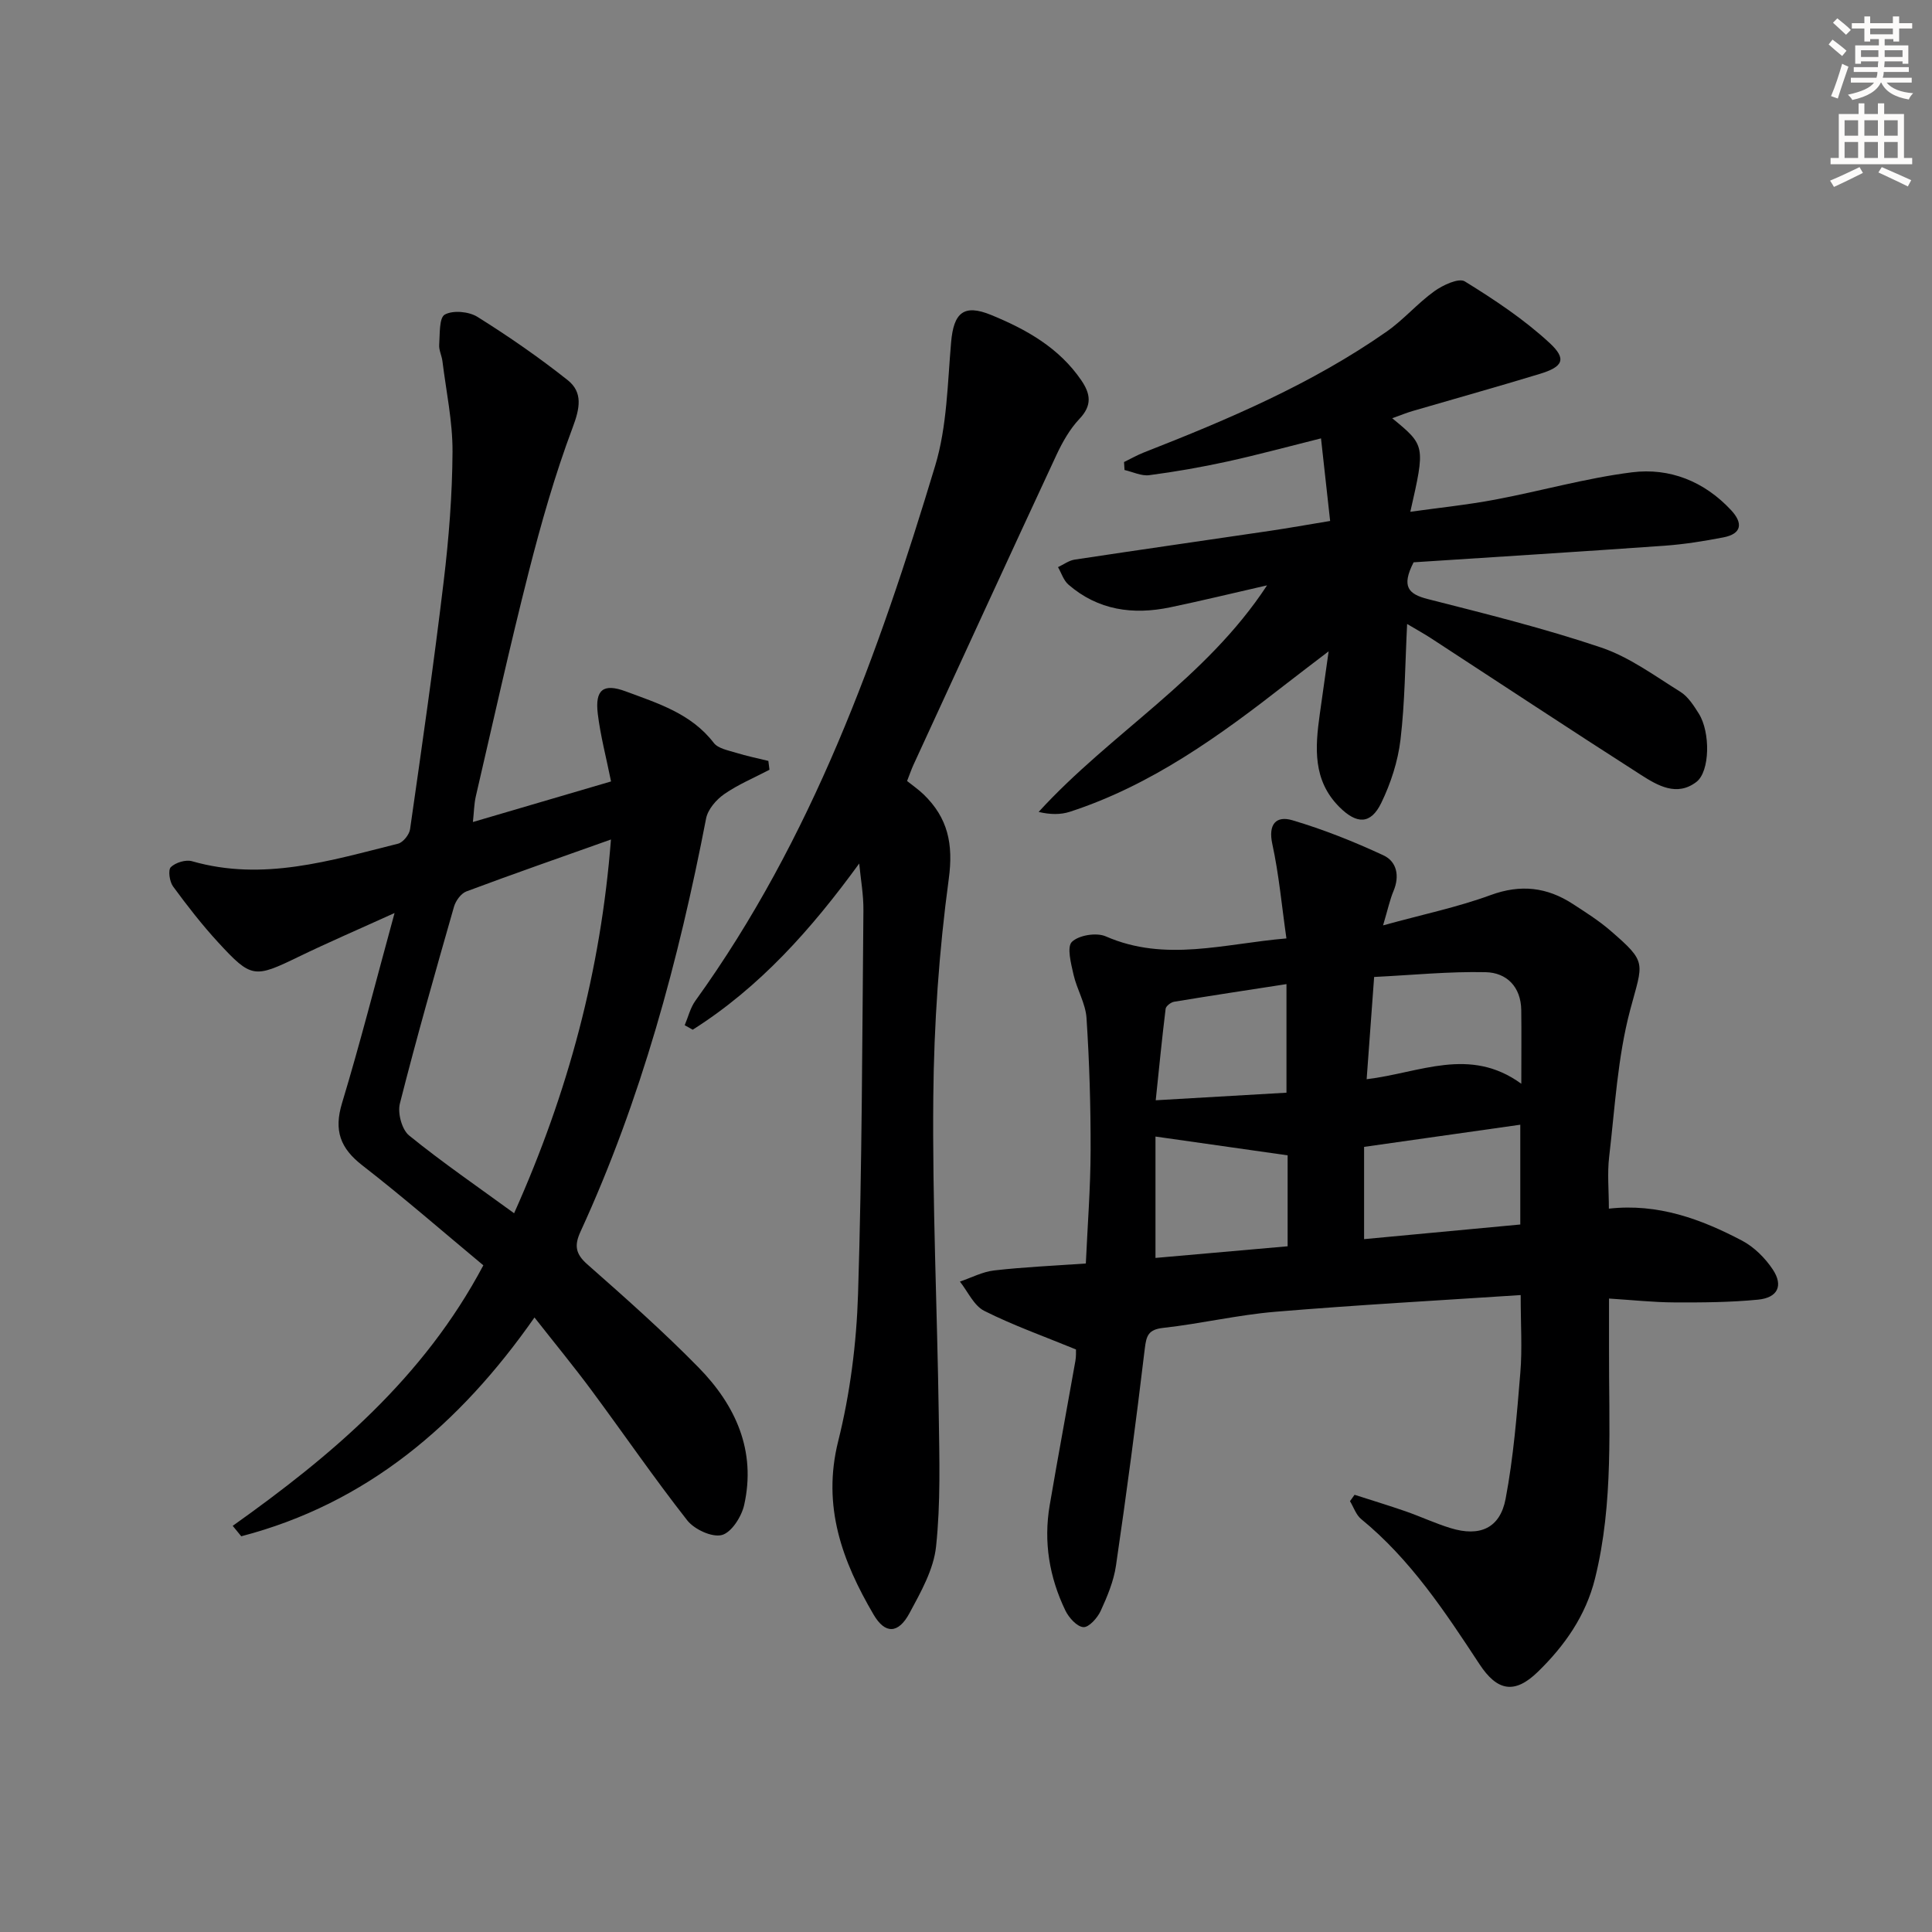
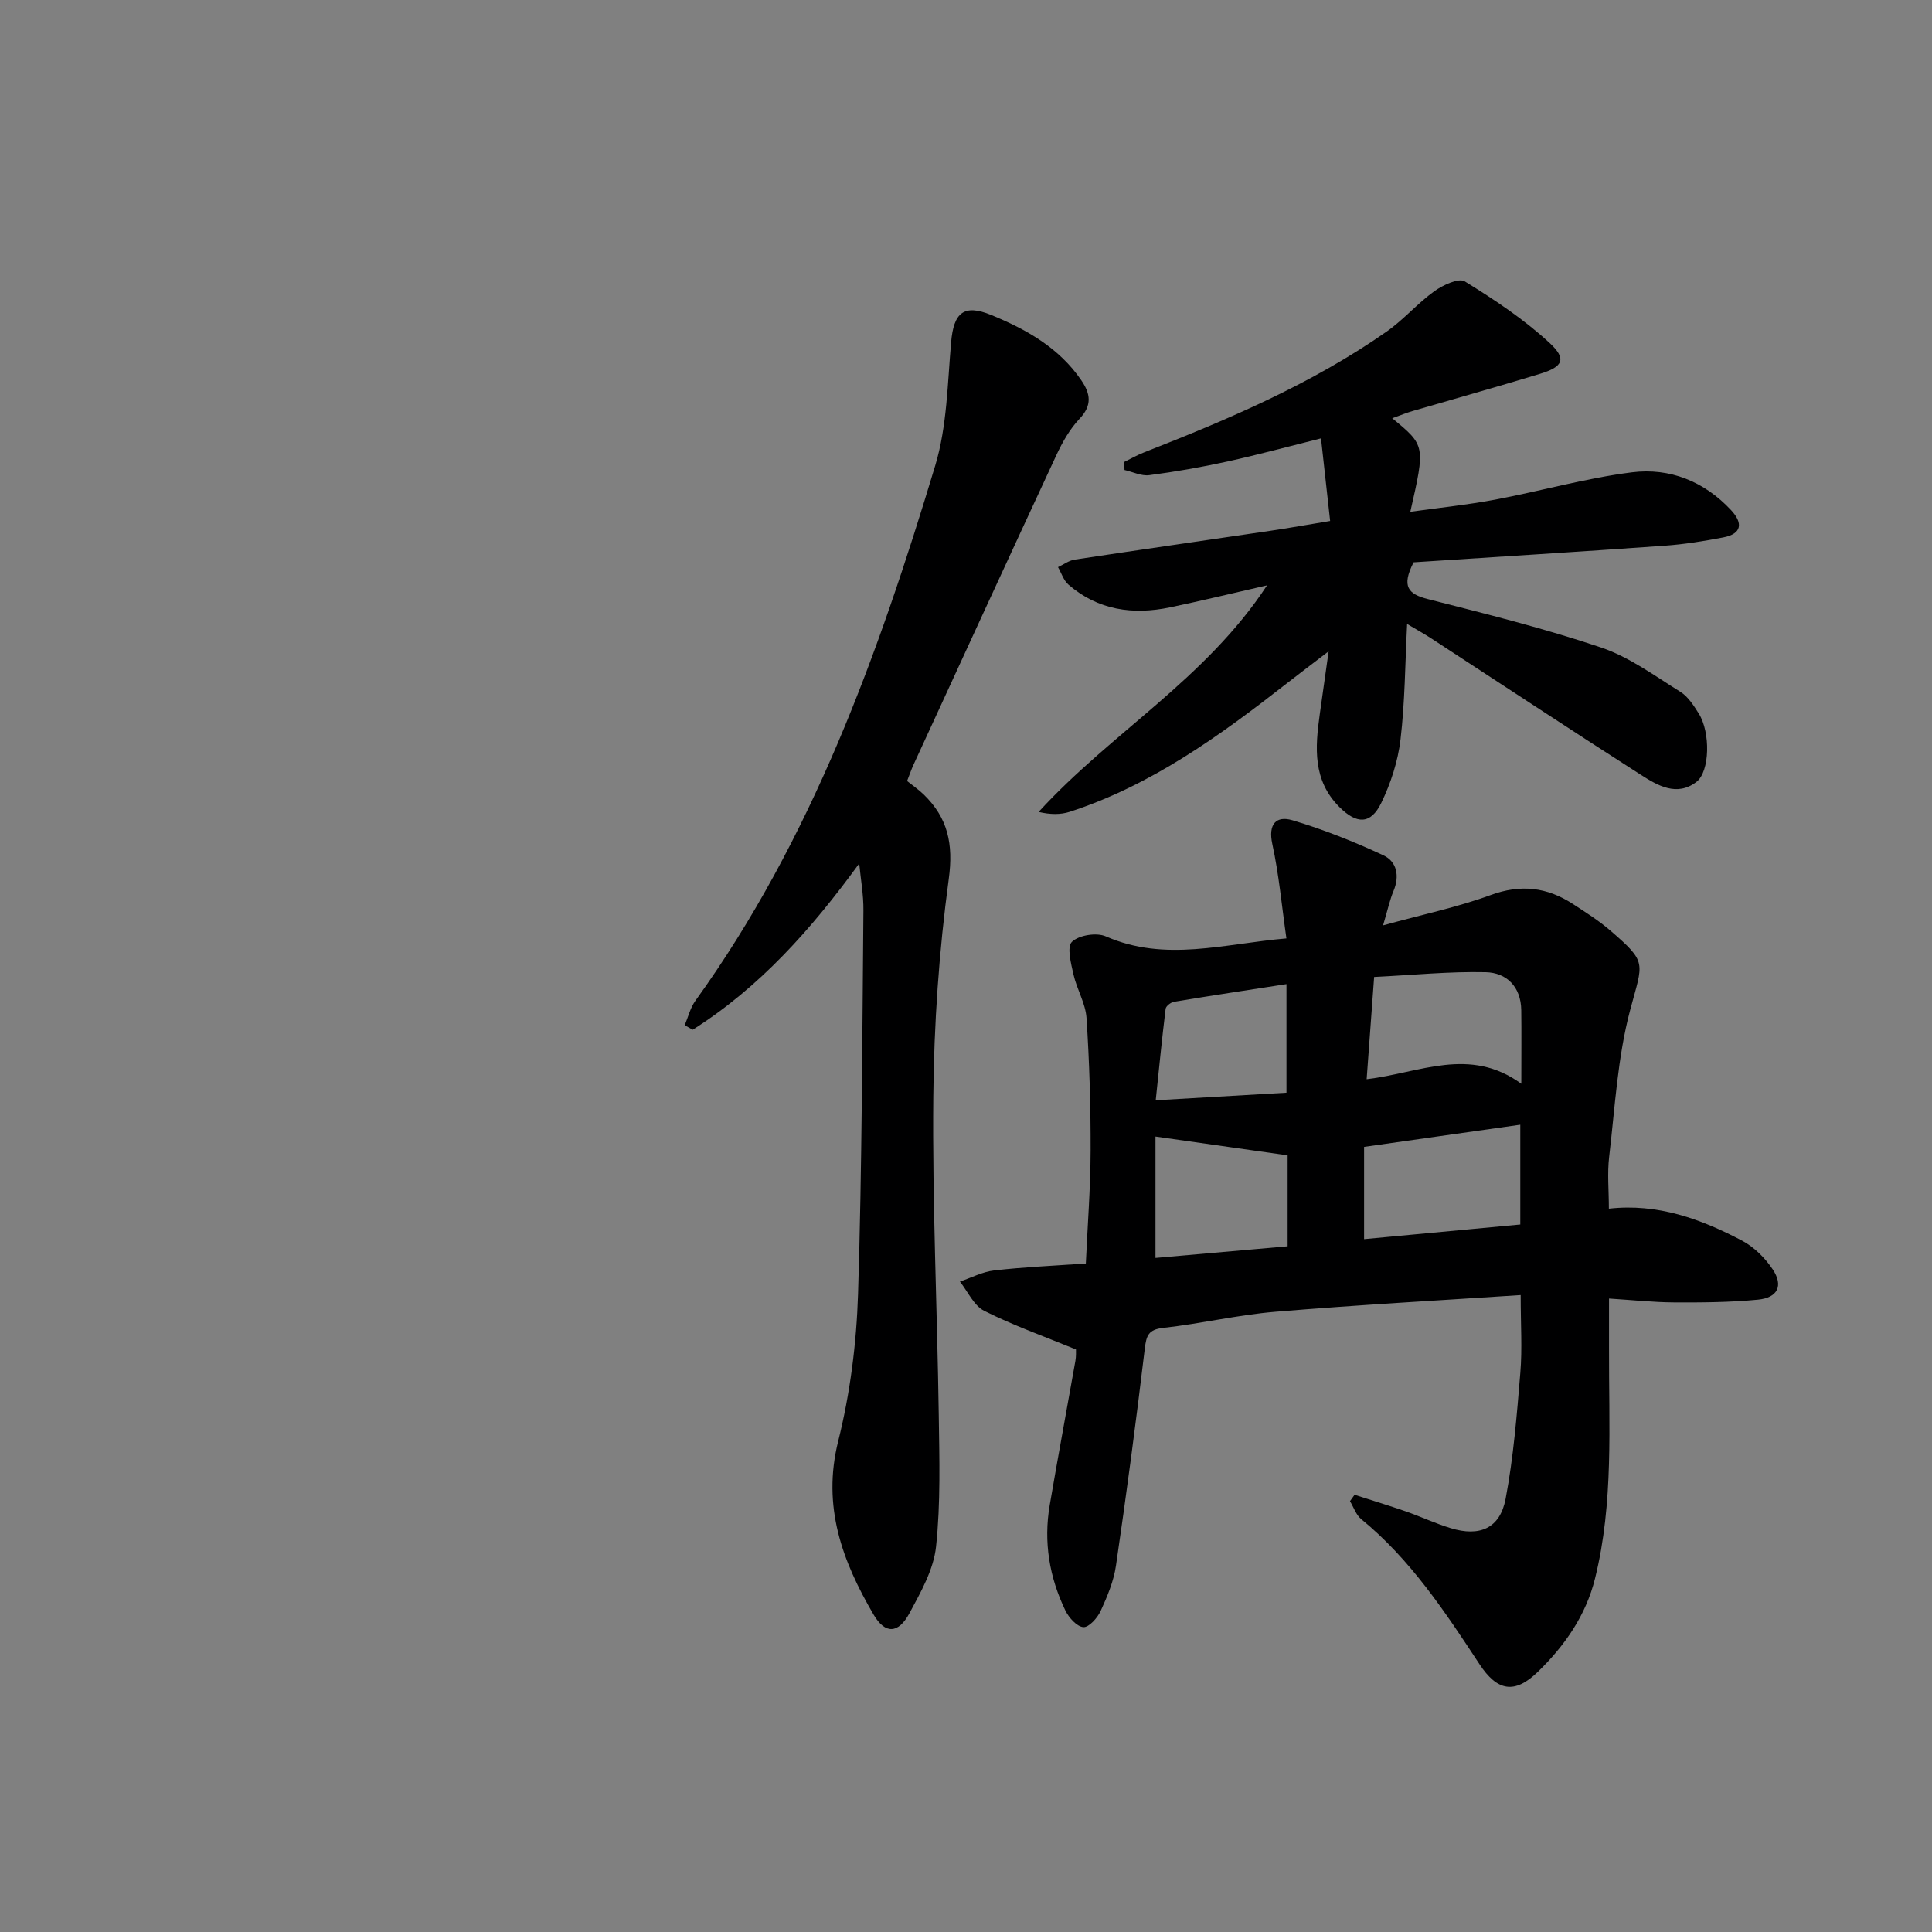
<svg xmlns="http://www.w3.org/2000/svg" enable-background="new 0 0 400 400" viewBox="0 0 400 400">
  <rect x="0" y="0" width="400" height="400" fill="#808080" stroke="none" />
  <g fill="#000001">
    <path d="m286.35 191.59c8.34-2.3 15.48-3.78 22.26-6.27 6.23-2.29 11.68-1.64 17.02 1.83 2.64 1.72 5.34 3.42 7.72 5.47 7.81 6.73 6.8 6.54 4.17 16.44-2.62 9.84-3.16 20.25-4.36 30.44-.41 3.43-.06 6.95-.06 10.74 10.12-1.14 19.06 2.14 27.57 6.62 2.5 1.32 4.79 3.6 6.37 5.98 2.22 3.35 1.02 5.84-3.06 6.24-5.76.56-11.58.6-17.37.57-4.29-.02-8.57-.49-13.48-.8 0 3.77.01 7.04 0 10.31-.06 15.94 1 31.95-2.9 47.66-1.91 7.7-6.3 13.93-11.83 19.31-4.82 4.69-8.42 4.01-12.09-1.58-7.13-10.85-14.27-21.68-24.49-30.04-1.07-.87-1.56-2.46-2.32-3.71.32-.44.63-.88.95-1.32 3.52 1.13 7.07 2.21 10.56 3.42 3.13 1.09 6.15 2.51 9.32 3.48 6.02 1.85 10.23.05 11.39-6.06 1.63-8.6 2.33-17.39 3.05-26.14.41-4.9.07-9.86.07-16.05-16.82 1.11-33.84 2.04-50.83 3.46-7.75.65-15.4 2.47-23.15 3.33-3.12.34-3.52 1.6-3.85 4.35-1.79 14.99-3.77 29.95-5.96 44.88-.47 3.22-1.8 6.39-3.17 9.38-.67 1.45-2.44 3.43-3.58 3.35-1.34-.1-3-1.95-3.72-3.43-3.33-6.9-4.55-14.22-3.25-21.82 1.7-9.97 3.56-19.92 5.32-29.88.17-.95.11-1.95.12-2.36-6.58-2.7-12.98-4.97-18.99-7.99-2.15-1.08-3.39-3.98-5.04-6.06 2.36-.8 4.68-2.04 7.1-2.31 6.08-.7 12.21-.96 18.97-1.44.36-7.93.97-15.68.99-23.43.02-9.13-.25-18.28-.85-27.4-.2-3.03-2-5.93-2.69-8.98-.51-2.27-1.42-5.73-.33-6.78 1.43-1.39 5.1-1.98 7.02-1.13 12.31 5.38 24.47 1.51 37.39.42-.98-6.82-1.55-13.26-2.92-19.54-.9-4.14.81-5.91 4.14-4.93 6.45 1.91 12.77 4.43 18.87 7.27 2.77 1.29 3.39 4.28 2.08 7.39-.75 1.79-1.16 3.74-2.16 7.11zm-3.93 64.96c11.07-1.04 21.88-2.05 32.34-3.03 0-7.32 0-13.85 0-20.66-11.05 1.57-21.51 3.05-32.34 4.59zm-43.19-21.24v25.13c9.04-.8 18.21-1.6 27.36-2.41 0-6.9 0-13.28 0-18.83-9.23-1.31-17.94-2.55-27.36-3.89zm75.74-10.93c0-5.97.05-10.61-.01-15.25-.07-4.82-3.01-7.76-7.39-7.85-7.55-.17-15.12.6-23.07.99-.54 7.34-1.03 14.05-1.55 21.17 11.01-1.31 21.32-6.85 32.02.94zm-48.62-20.63c-7.98 1.23-15.63 2.39-23.26 3.65-.67.11-1.69.89-1.76 1.46-.76 6.17-1.36 12.35-2.05 18.94 9.63-.56 18.31-1.06 27.07-1.57 0-7.84 0-14.79 0-22.48z" />
-     <path d="m48.18 315.91c20.49-14.57 39.49-30.55 51.89-53.94-8.19-6.81-16.43-14-25.05-20.69-4.59-3.56-5.92-7.23-4.21-12.88 3.78-12.5 6.99-25.17 10.88-39.37-7.47 3.39-13.74 6.09-19.87 9.06-9.14 4.43-9.76 4.5-16.62-2.95-3.36-3.65-6.43-7.6-9.37-11.61-.73-1-1.07-3.4-.46-4 .98-.95 3.09-1.6 4.4-1.22 14.7 4.22 28.63-.14 42.63-3.63 1.05-.26 2.34-1.87 2.5-3 2.45-17.09 4.91-34.18 6.96-51.32 1.07-8.9 1.78-17.89 1.83-26.85.03-6.24-1.32-12.5-2.09-18.74-.14-1.14-.75-2.28-.67-3.38.16-2.2-.04-5.59 1.16-6.26 1.7-.94 4.99-.64 6.77.48 6.44 4.03 12.72 8.37 18.67 13.09 3.18 2.53 2.54 5.81 1.03 9.82-3.65 9.72-6.51 19.77-9.08 29.85-3.93 15.44-7.37 31-10.97 46.52-.36 1.57-.37 3.21-.6 5.3 9.85-2.89 19.19-5.63 28.6-8.4-1-4.98-2.2-9.47-2.75-14.04-.58-4.9 1.09-6.35 5.78-4.61 6.63 2.47 13.57 4.58 18.24 10.67.9 1.17 2.99 1.54 4.6 2.04 2.2.68 4.46 1.14 6.7 1.69.08.61.15 1.22.23 1.83-3.14 1.65-6.47 3.03-9.36 5.04-1.66 1.15-3.39 3.16-3.76 5.04-5.69 29.43-13.45 58.22-26 85.54-1.31 2.85-1.06 4.6 1.4 6.77 7.86 6.93 15.73 13.9 23.06 21.38 7.65 7.81 11.94 17.23 9.42 28.46-.54 2.41-2.63 5.69-4.62 6.21-2.04.53-5.68-1.16-7.16-3.03-6.87-8.76-13.18-17.96-19.81-26.91-3.66-4.94-7.57-9.69-11.82-15.1-15.55 22.24-34.81 38.55-60.71 45.3-.6-.72-1.19-1.44-1.77-2.16zm78.31-142.1c-10.34 3.68-20.18 7.1-29.93 10.75-1.12.42-2.22 1.95-2.57 3.18-3.87 13.54-7.74 27.09-11.2 40.74-.5 1.98.41 5.39 1.91 6.61 6.8 5.52 14.04 10.49 21.74 16.1 11.22-25.07 17.95-50.27 20.05-77.38z" />
    <path d="m288.24 86.59c6.87 5.65 6.87 5.65 3.75 19.37 6.03-.85 11.85-1.44 17.57-2.52 9.46-1.78 18.78-4.45 28.3-5.65 7.83-.99 15 1.87 20.55 7.84 2.45 2.63 2.28 4.88-1.6 5.63-4.04.78-8.14 1.44-12.25 1.73-17.5 1.24-35.01 2.33-51.89 3.43-2.59 5.06-1.06 6.59 2.94 7.61 12.05 3.07 24.15 6.07 35.91 10.04 5.83 1.97 11.06 5.85 16.38 9.16 1.6 1 2.78 2.86 3.83 4.53 2.41 3.86 2.31 11.97-.51 14.13-4.05 3.1-8.04.74-11.48-1.46-14.56-9.32-28.99-18.86-43.48-28.3-1.38-.9-2.84-1.7-4.93-2.94-.42 8.3-.45 16.17-1.37 23.93-.53 4.49-2.01 9.05-3.99 13.13-2.18 4.47-5.07 4.43-8.67.83-5.53-5.53-5.02-12.3-4.06-19.18.55-3.93 1.11-7.85 1.84-13.05-3.47 2.66-6.12 4.65-8.73 6.69-13.81 10.78-27.94 21.03-44.85 26.53-1.94.63-4.09.59-6.46.03 14.95-16.37 34.56-27.49 47.29-46.91-7.26 1.66-13.64 3.21-20.06 4.55-7.7 1.61-14.93.61-21.07-4.71-1-.87-1.45-2.39-2.15-3.61 1.15-.54 2.25-1.38 3.46-1.56 13.46-2.04 26.93-3.96 40.39-5.95 3.92-.58 7.82-1.28 12.49-2.05-.63-5.67-1.22-11.02-1.89-17.1-6.97 1.74-13.14 3.42-19.38 4.79-5.35 1.17-10.75 2.12-16.18 2.83-1.63.21-3.41-.68-5.12-1.07-.03-.55-.07-1.1-.1-1.65 1.37-.66 2.69-1.43 4.1-1.98 17.51-6.86 34.8-14.2 50.3-25.05 3.51-2.46 6.37-5.84 9.85-8.34 1.77-1.27 5.05-2.8 6.3-2.03 6.15 3.79 12.27 7.86 17.56 12.75 3.61 3.34 2.77 4.94-2.03 6.4-8.73 2.66-17.52 5.11-26.28 7.67-1.28.37-2.51.88-4.28 1.51z" />
-     <path d="m177.89 178.78c-9.9 13.61-20.59 25.62-34.47 34.41-.55-.31-1.11-.62-1.66-.93.72-1.7 1.16-3.6 2.21-5.06 24.16-33.53 37.89-71.78 49.66-110.81 2.45-8.12 2.54-17 3.29-25.56.53-6.07 2.61-7.94 8.26-5.63 7.28 2.98 14.08 6.78 18.7 13.55 1.9 2.79 2.27 5.16-.37 7.95-2.01 2.12-3.54 4.83-4.79 7.51-9.94 21.36-19.76 42.77-29.61 64.17-.41.89-.72 1.82-1.31 3.32 1.1.89 2.35 1.74 3.42 2.77 5.02 4.86 6.2 10.24 5.21 17.52-2.02 14.91-3.06 30.04-3.2 45.09-.21 21.95.81 43.91 1.13 65.87.13 9.09.4 18.25-.56 27.25-.5 4.75-3.15 9.42-5.49 13.77-2.31 4.3-5.04 4.4-7.43.34-6.48-11.06-10.71-22.41-7.35-35.89 2.48-9.91 3.8-20.3 4.12-30.52.83-26.44.86-52.91 1.11-79.38.04-3.24-.56-6.49-.87-9.74z" />
+     <path d="m177.89 178.78c-9.9 13.61-20.59 25.62-34.47 34.41-.55-.31-1.11-.62-1.66-.93.72-1.7 1.16-3.6 2.21-5.06 24.16-33.53 37.89-71.78 49.66-110.81 2.45-8.12 2.54-17 3.29-25.56.53-6.07 2.61-7.94 8.26-5.63 7.28 2.98 14.08 6.78 18.7 13.55 1.9 2.79 2.27 5.16-.37 7.95-2.01 2.12-3.54 4.83-4.79 7.51-9.94 21.36-19.76 42.77-29.61 64.17-.41.89-.72 1.82-1.31 3.32 1.1.89 2.35 1.74 3.42 2.77 5.02 4.86 6.2 10.24 5.21 17.52-2.02 14.91-3.06 30.04-3.2 45.09-.21 21.95.81 43.91 1.13 65.87.13 9.09.4 18.25-.56 27.25-.5 4.75-3.15 9.42-5.49 13.77-2.31 4.3-5.04 4.4-7.43.34-6.48-11.06-10.71-22.41-7.35-35.89 2.48-9.91 3.8-20.3 4.12-30.52.83-26.44.86-52.91 1.11-79.38.04-3.24-.56-6.49-.87-9.74" />
  </g>
-   <path d="m378.6 9.2.8-1c.9.7 1.9 1.4 2.9 2.3l-.9 1.1c-1.1-.9-2-1.7-2.8-2.4zm.5 10.7c.9-2.1 1.6-4.3 2.3-6.7.4.2.8.4 1.3.6-.7 2.1-1.5 4.3-2.2 6.6zm.4-15.2.9-.9c1 .8 2 1.6 2.8 2.4l-1 1c-1-.9-1.9-1.8-2.7-2.5zm12.5-1.3h1.2v1.4h2.7v1.1h-2.7v2.7h-1.2v-.5h-1.8v1.3h4.9v3.8h-1.2v-.5h-3.7c0 .4-.1.9-.1 1.2h5.1v1h-5.2c0 .5-.1.9-.2 1.2h6v1h-5.2c1.1 1.3 2.9 2 5.5 2.2-.4.4-.7.8-.9 1.3-2.9-.5-4.8-1.6-5.7-3.5h-.1c-.8 1.7-2.7 2.9-5.9 3.6-.2-.4-.6-.8-.9-1.1 2.8-.6 4.6-1.4 5.4-2.5h-4.8v-1h5.3c.1-.3.2-.7.2-1.2h-4.9v-1h5c0-.4 0-.8.1-1.2h-3.6v.5h-1.2v-3.8h4.9v-1.3h-1.8v.5h-1.2v-2.7h-2.6v-1.1h2.6v-1.4h1.2v1.4h4.7v-1.4zm-6.7 8.4h3.6c0-.4 0-.9 0-1.4h-3.6zm1.9-4.7h4.7v-1.2h-4.7zm6.7 3.3h-3.7v1.4h3.7z" fill="#fcfbfa" />
-   <path d="m384.7 21.4h1.3v2.2h2.8v-2.2h1.3v2.2h4.1v9.1h1.7v1.3h-16.9v-1.3h1.7v-9.1h4.1v-2.2zm.3 13.2.7 1.2c-1.8.9-3.8 1.9-6 2.9-.2-.4-.5-.8-.8-1.3 2.4-1 4.4-2 6.1-2.8zm-3.1-6.5h2.8v-3.2h-2.8zm0 4.6h2.8v-3.3h-2.8zm4.1-4.6h2.8v-3.2h-2.8zm0 4.6h2.8v-3.3h-2.8zm3.6 1.9c2.1.9 4.1 1.8 6.1 2.7l-.7 1.3c-2.2-1.1-4.2-2-6.1-2.9zm3.3-9.7h-2.8v3.2h2.8zm-2.8 7.8h2.8v-3.3h-2.8z" fill="#fcfbfa" />
</svg>